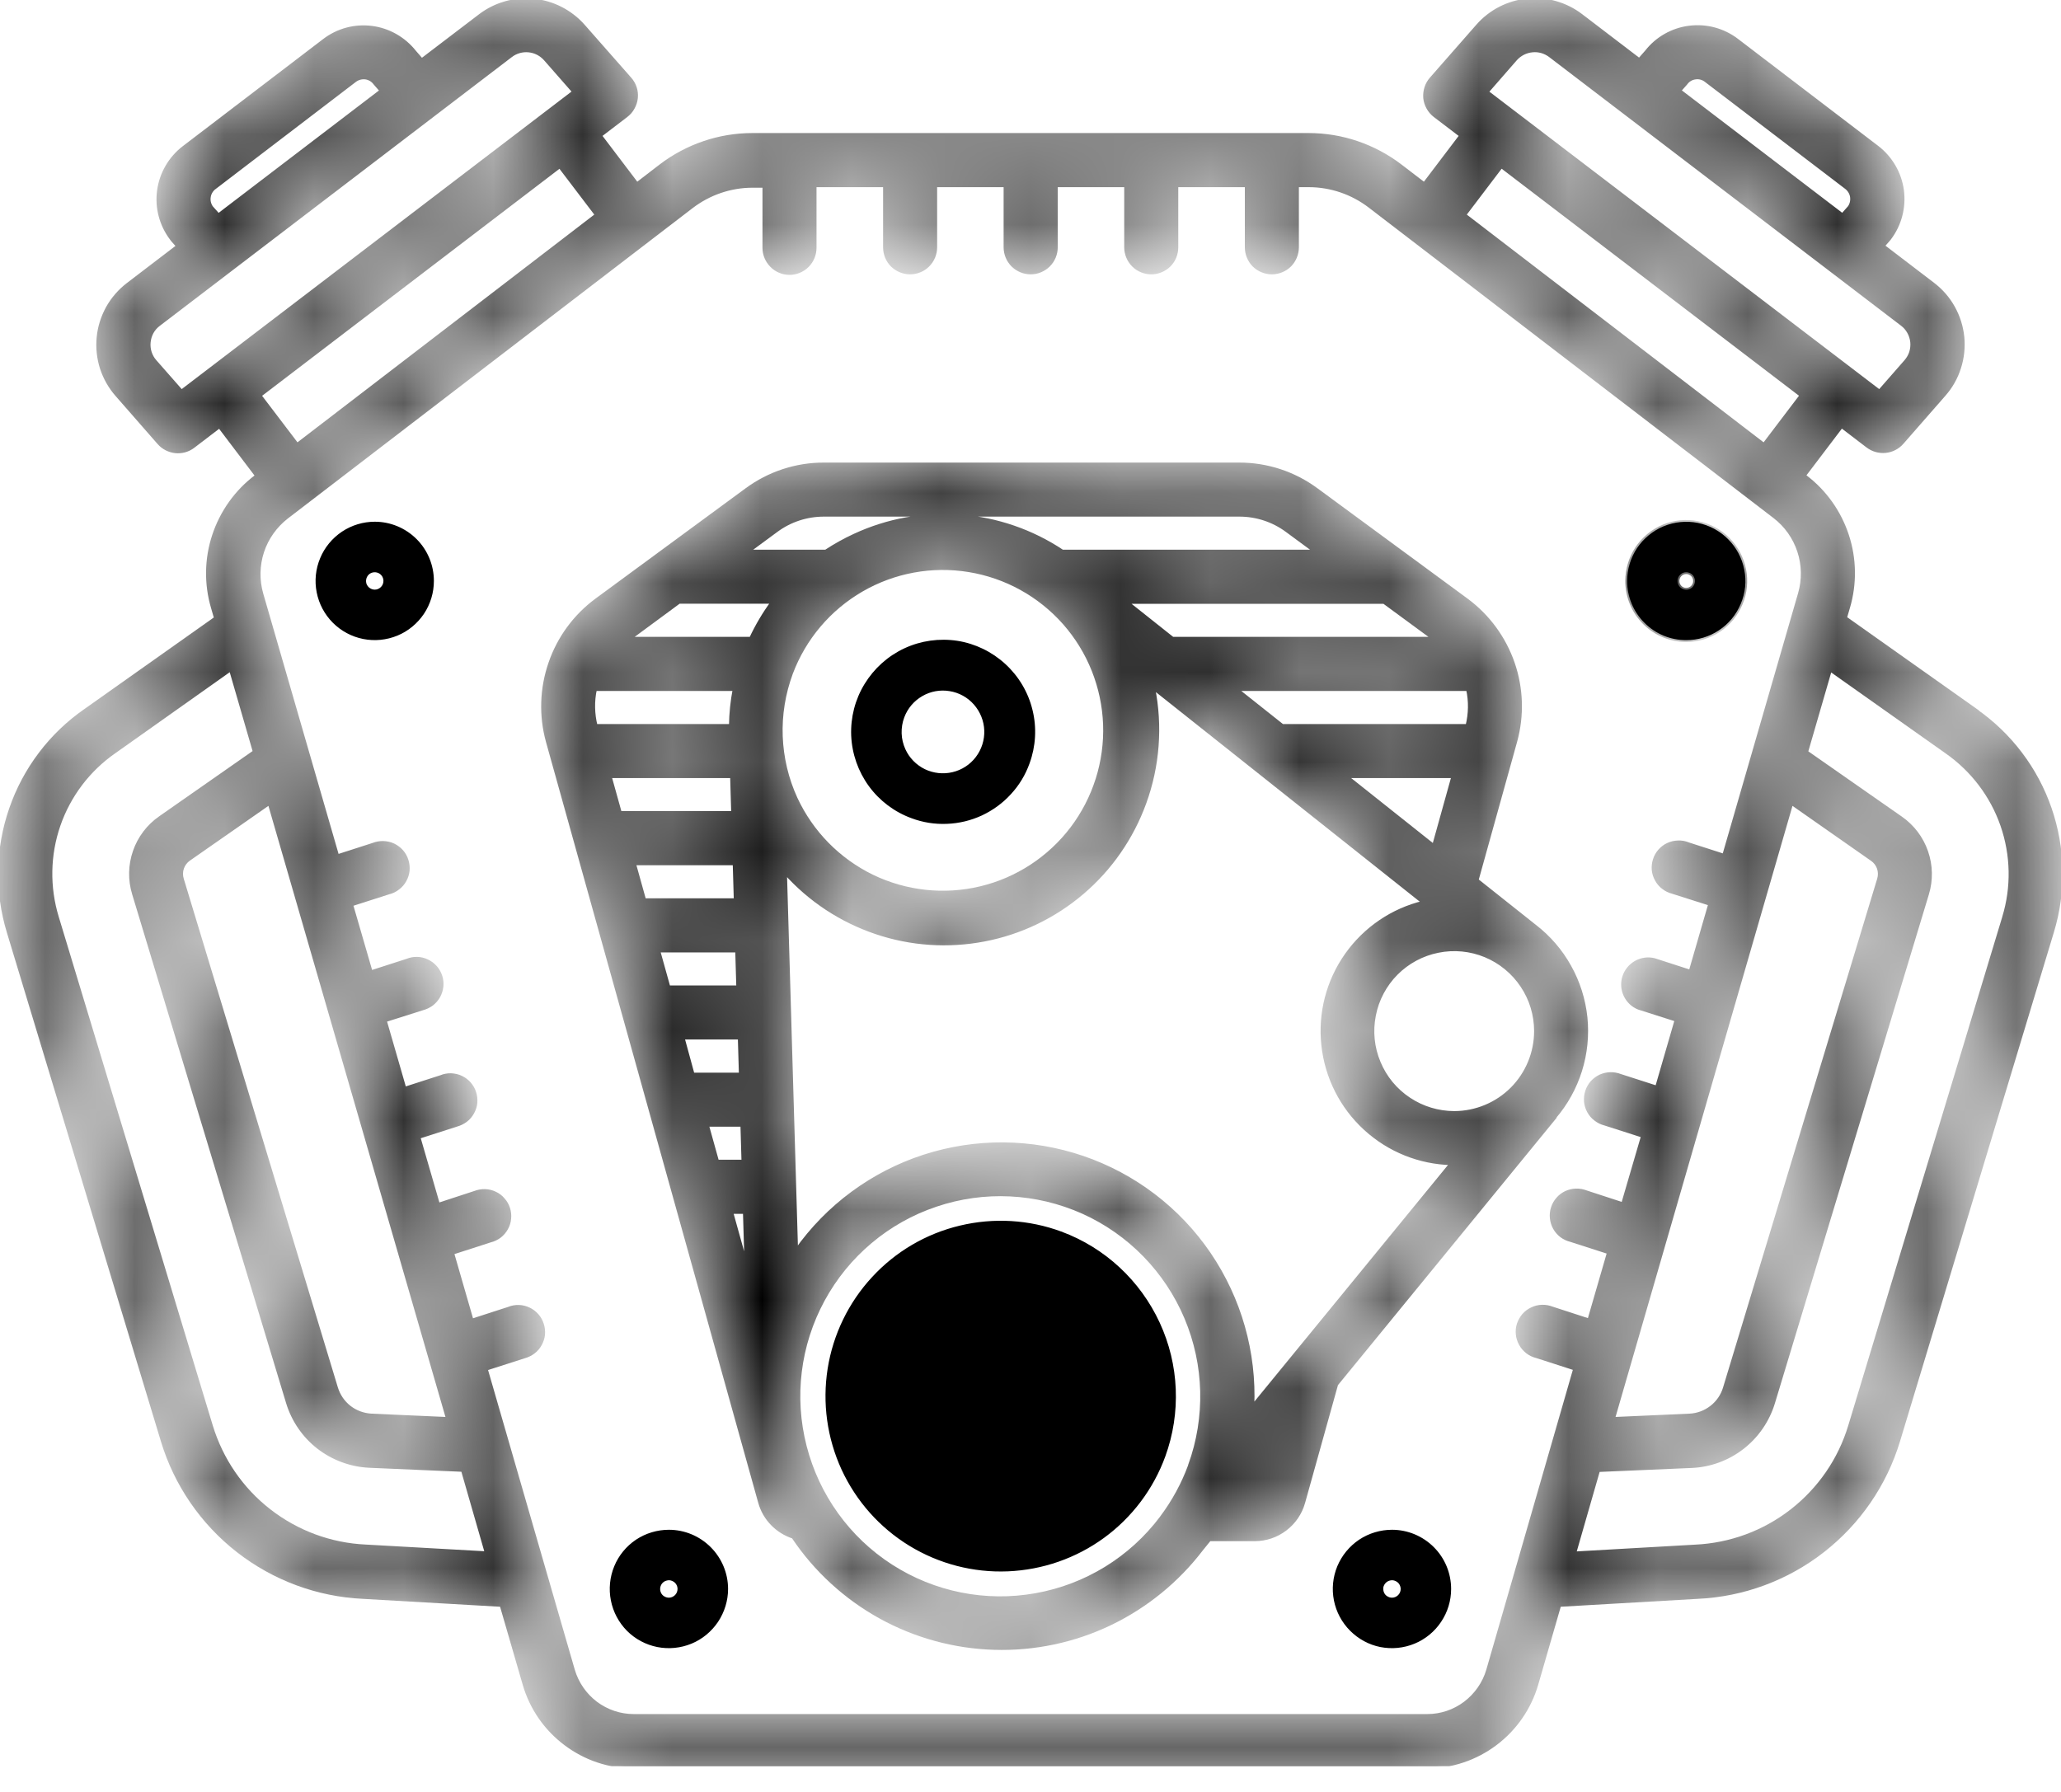
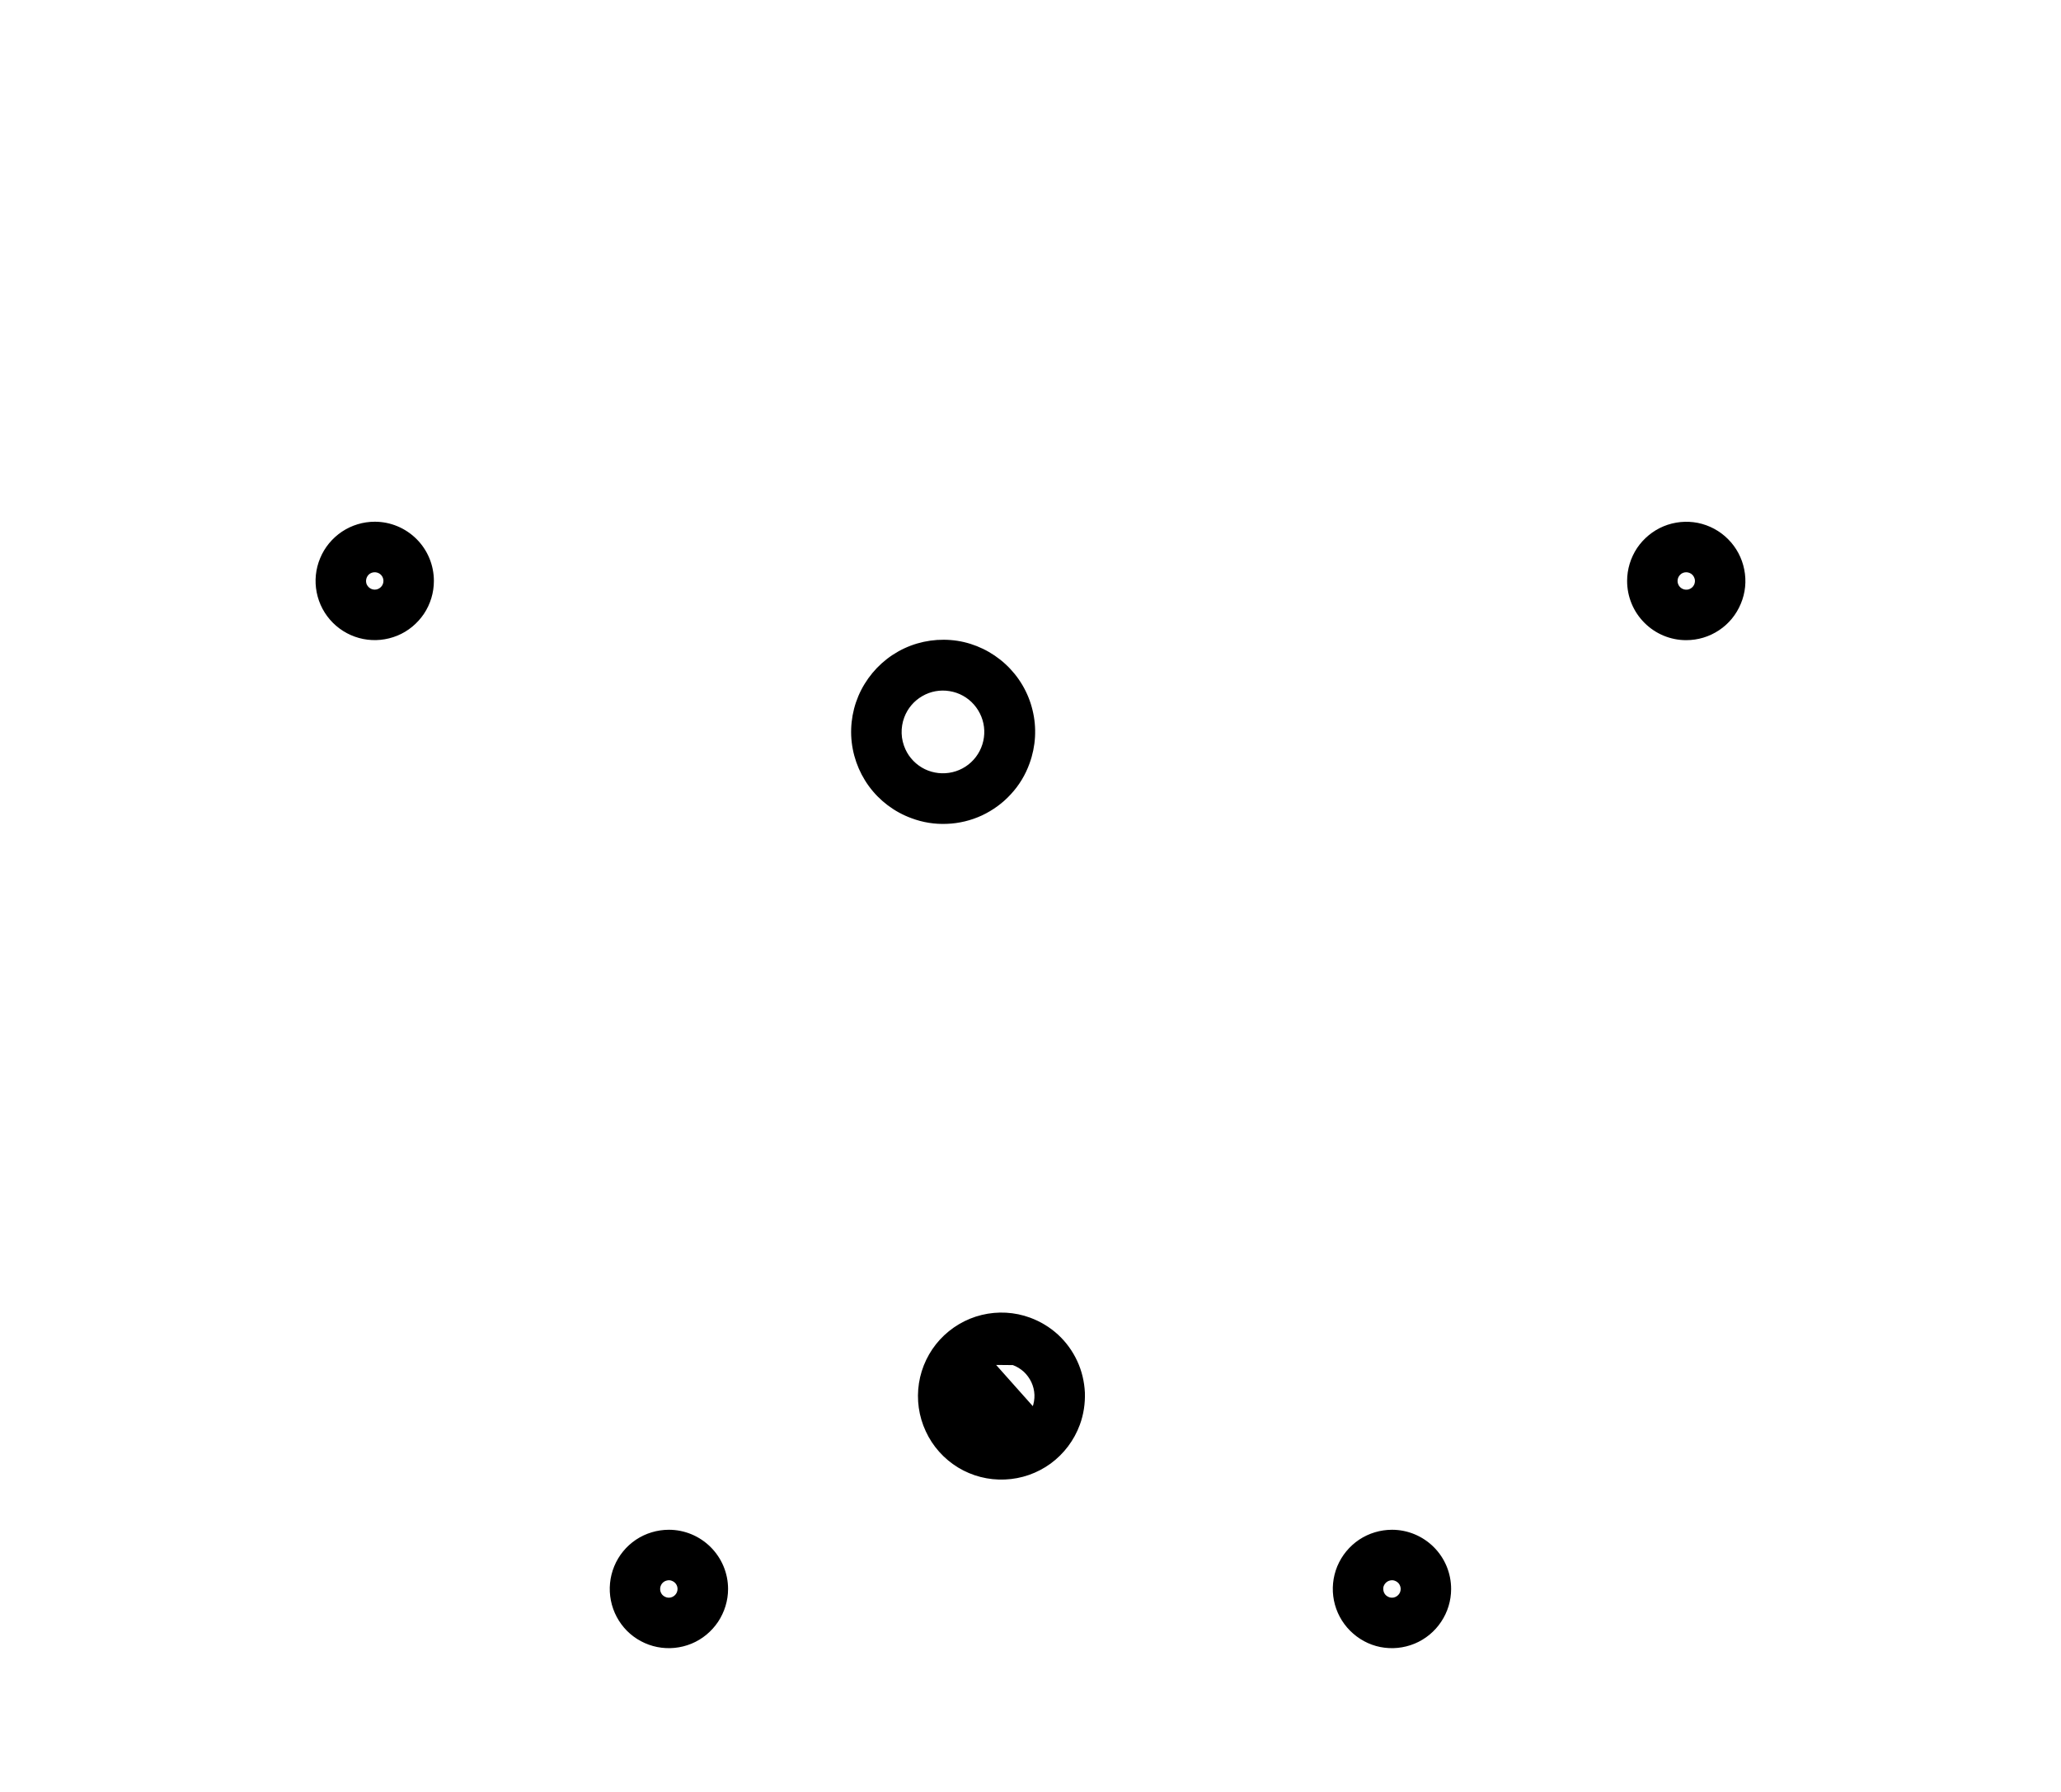
<svg xmlns="http://www.w3.org/2000/svg" width="23" height="20" viewBox="0 0 23 20" fill="none">
  <g clip-path="url(#clip0_12_1079)">
    <path d="M7.103 17.193C7.21 17.122 7.336 17.084 7.465 17.084C7.637 17.084 7.802 17.153 7.924 17.275C8.046 17.397 8.115 17.562 8.115 17.735C8.115 17.863 8.076 17.989 8.005 18.096C7.933 18.203 7.832 18.287 7.713 18.336C7.594 18.385 7.463 18.398 7.337 18.373C7.211 18.348 7.095 18.286 7.004 18.195C6.914 18.104 6.852 17.988 6.827 17.861C6.802 17.735 6.815 17.604 6.864 17.485C6.913 17.366 6.996 17.265 7.103 17.193ZM7.405 17.824C7.423 17.836 7.444 17.842 7.465 17.842C7.493 17.842 7.52 17.83 7.54 17.81C7.56 17.79 7.571 17.763 7.571 17.735C7.571 17.713 7.565 17.693 7.553 17.675C7.541 17.657 7.524 17.644 7.505 17.636C7.485 17.627 7.463 17.625 7.443 17.63C7.422 17.634 7.403 17.644 7.388 17.659C7.373 17.674 7.363 17.694 7.359 17.714C7.355 17.735 7.357 17.757 7.365 17.776C7.373 17.796 7.387 17.813 7.405 17.824Z" fill="black" stroke="black" stroke-width="0.02" />
    <path d="M15.173 17.193C15.28 17.122 15.406 17.084 15.535 17.084C15.707 17.084 15.872 17.153 15.994 17.275C16.116 17.397 16.184 17.562 16.184 17.735C16.184 17.863 16.146 17.989 16.074 18.096C16.003 18.203 15.901 18.287 15.782 18.336C15.663 18.385 15.533 18.398 15.406 18.373C15.28 18.348 15.165 18.285 15.074 18.194C14.983 18.103 14.921 17.987 14.896 17.861C14.871 17.735 14.884 17.604 14.933 17.485C14.983 17.366 15.066 17.265 15.173 17.193ZM15.475 17.824C15.493 17.836 15.513 17.842 15.535 17.842C15.563 17.842 15.59 17.83 15.61 17.81C15.63 17.79 15.641 17.763 15.641 17.735C15.641 17.713 15.634 17.693 15.623 17.675C15.611 17.657 15.594 17.644 15.575 17.636C15.555 17.627 15.533 17.625 15.512 17.63C15.492 17.634 15.473 17.644 15.458 17.659C15.443 17.674 15.432 17.694 15.428 17.714C15.425 17.735 15.427 17.757 15.435 17.776C15.443 17.796 15.457 17.813 15.475 17.824Z" fill="black" stroke="black" stroke-width="0.02" />
    <path d="M3.822 5.942C3.929 5.871 4.054 5.833 4.183 5.833C4.355 5.833 4.52 5.902 4.642 6.024C4.764 6.146 4.832 6.311 4.832 6.484C4.832 6.613 4.794 6.738 4.723 6.845C4.651 6.952 4.55 7.036 4.431 7.085C4.312 7.134 4.181 7.147 4.055 7.122C3.929 7.097 3.813 7.035 3.722 6.944C3.631 6.853 3.569 6.737 3.544 6.61C3.519 6.484 3.532 6.353 3.582 6.234C3.631 6.115 3.715 6.014 3.822 5.942ZM4.123 6.573C4.141 6.585 4.162 6.591 4.183 6.591C4.211 6.591 4.238 6.579 4.258 6.559C4.278 6.539 4.289 6.512 4.289 6.484C4.289 6.463 4.283 6.442 4.271 6.424C4.259 6.407 4.243 6.393 4.223 6.385C4.203 6.377 4.182 6.375 4.161 6.379C4.14 6.383 4.121 6.393 4.106 6.408C4.091 6.424 4.081 6.443 4.077 6.464C4.073 6.484 4.075 6.506 4.083 6.526C4.092 6.545 4.106 6.562 4.123 6.573Z" fill="black" stroke="black" stroke-width="0.02" />
    <mask id="path-4-inside-1_12_1079" fill="white">
-       <path d="M18.817 7.145C18.948 7.145 19.075 7.107 19.184 7.034C19.293 6.962 19.377 6.859 19.427 6.738C19.478 6.617 19.491 6.484 19.465 6.356C19.44 6.228 19.377 6.11 19.285 6.018C19.193 5.925 19.075 5.862 18.947 5.836C18.819 5.811 18.686 5.824 18.565 5.874C18.445 5.924 18.342 6.009 18.269 6.117C18.197 6.226 18.158 6.354 18.158 6.484C18.158 6.659 18.227 6.827 18.351 6.951C18.474 7.075 18.642 7.145 18.817 7.145ZM18.817 6.387C18.836 6.387 18.855 6.393 18.871 6.403C18.887 6.414 18.9 6.429 18.907 6.447C18.915 6.464 18.917 6.484 18.913 6.503C18.91 6.522 18.9 6.539 18.887 6.553C18.873 6.566 18.856 6.576 18.837 6.58C18.818 6.583 18.799 6.582 18.781 6.574C18.763 6.567 18.748 6.554 18.737 6.538C18.727 6.522 18.721 6.504 18.721 6.484C18.721 6.459 18.731 6.434 18.749 6.416C18.767 6.397 18.791 6.387 18.817 6.387V6.387Z" />
-     </mask>
+       </mask>
    <path d="M18.817 7.145C18.948 7.145 19.075 7.107 19.184 7.034C19.293 6.962 19.377 6.859 19.427 6.738C19.478 6.617 19.491 6.484 19.465 6.356C19.44 6.228 19.377 6.11 19.285 6.018C19.193 5.925 19.075 5.862 18.947 5.836C18.819 5.811 18.686 5.824 18.565 5.874C18.445 5.924 18.342 6.009 18.269 6.117C18.197 6.226 18.158 6.354 18.158 6.484C18.158 6.659 18.227 6.827 18.351 6.951C18.474 7.075 18.642 7.145 18.817 7.145ZM18.817 6.387C18.836 6.387 18.855 6.393 18.871 6.403C18.887 6.414 18.9 6.429 18.907 6.447C18.915 6.464 18.917 6.484 18.913 6.503C18.91 6.522 18.9 6.539 18.887 6.553C18.873 6.566 18.856 6.576 18.837 6.58C18.818 6.583 18.799 6.582 18.781 6.574C18.763 6.567 18.748 6.554 18.737 6.538C18.727 6.522 18.721 6.504 18.721 6.484C18.721 6.459 18.731 6.434 18.749 6.416C18.767 6.397 18.791 6.387 18.817 6.387V6.387Z" fill="black" />
    <path d="M18.158 6.484H18.178H18.158ZM18.817 6.387H18.797V6.407L18.817 6.407L18.817 6.387ZM18.721 6.484L18.741 6.484L18.741 6.484L18.721 6.484ZM18.817 6.387H18.837V6.367L18.817 6.367L18.817 6.387ZM18.817 7.165C18.951 7.165 19.083 7.125 19.195 7.051L19.173 7.017C19.067 7.088 18.944 7.125 18.817 7.125L18.817 7.165ZM19.195 7.051C19.307 6.976 19.394 6.87 19.446 6.745L19.409 6.73C19.36 6.847 19.278 6.947 19.173 7.017L19.195 7.051ZM19.446 6.745C19.498 6.621 19.511 6.484 19.485 6.352L19.446 6.36C19.47 6.484 19.458 6.613 19.409 6.73L19.446 6.745ZM19.485 6.352C19.459 6.22 19.394 6.099 19.299 6.003L19.271 6.032C19.36 6.121 19.421 6.236 19.446 6.36L19.485 6.352ZM19.299 6.003C19.204 5.908 19.083 5.843 18.951 5.817L18.943 5.856C19.067 5.881 19.181 5.942 19.271 6.032L19.299 6.003ZM18.951 5.817C18.819 5.791 18.682 5.804 18.558 5.855L18.573 5.892C18.69 5.844 18.819 5.831 18.943 5.856L18.951 5.817ZM18.558 5.855C18.433 5.907 18.327 5.994 18.252 6.106L18.286 6.128C18.356 6.023 18.456 5.941 18.573 5.892L18.558 5.855ZM18.252 6.106C18.178 6.218 18.138 6.35 18.138 6.484H18.178C18.178 6.358 18.215 6.234 18.286 6.128L18.252 6.106ZM18.138 6.484C18.138 6.665 18.209 6.838 18.337 6.965L18.365 6.937C18.245 6.817 18.178 6.654 18.178 6.484H18.138ZM18.337 6.965C18.464 7.093 18.637 7.165 18.817 7.165L18.817 7.125C18.647 7.125 18.485 7.057 18.365 6.937L18.337 6.965ZM18.817 6.407C18.832 6.407 18.847 6.411 18.86 6.42L18.882 6.386C18.863 6.374 18.84 6.367 18.817 6.367L18.817 6.407ZM18.86 6.42C18.873 6.428 18.883 6.44 18.889 6.454L18.926 6.439C18.917 6.417 18.902 6.399 18.882 6.386L18.86 6.42ZM18.889 6.454C18.895 6.468 18.896 6.484 18.894 6.499L18.933 6.507C18.937 6.484 18.935 6.46 18.926 6.439L18.889 6.454ZM18.894 6.499C18.891 6.514 18.883 6.528 18.873 6.539L18.901 6.567C18.917 6.55 18.928 6.529 18.933 6.507L18.894 6.499ZM18.873 6.539C18.862 6.55 18.848 6.557 18.833 6.56L18.841 6.599C18.864 6.595 18.885 6.583 18.901 6.567L18.873 6.539ZM18.833 6.56C18.818 6.563 18.803 6.562 18.788 6.556L18.773 6.593C18.795 6.602 18.818 6.604 18.841 6.599L18.833 6.56ZM18.788 6.556C18.774 6.55 18.762 6.54 18.754 6.527L18.721 6.55C18.733 6.569 18.752 6.584 18.773 6.593L18.788 6.556ZM18.754 6.527C18.745 6.515 18.741 6.5 18.741 6.484L18.701 6.484C18.701 6.508 18.708 6.53 18.721 6.55L18.754 6.527ZM18.741 6.484C18.741 6.464 18.749 6.444 18.763 6.43L18.735 6.402C18.713 6.424 18.701 6.453 18.701 6.484L18.741 6.484ZM18.763 6.43C18.777 6.415 18.797 6.407 18.817 6.407L18.817 6.367C18.786 6.367 18.756 6.38 18.735 6.402L18.763 6.43ZM18.797 6.387V6.387H18.837V6.387H18.797Z" fill="black" mask="url(#path-4-inside-1_12_1079)" />
    <mask id="path-6-inside-2_12_1079" fill="white">
-       <path d="M22.049 7.929L20.591 6.897L20.625 6.78C20.703 6.517 20.699 6.236 20.613 5.975C20.527 5.714 20.365 5.486 20.146 5.32L20.132 5.308L20.551 4.756L20.843 4.979C20.9 5.022 20.971 5.042 21.042 5.035C21.113 5.028 21.179 4.994 21.226 4.94L21.694 4.405C21.771 4.318 21.829 4.216 21.864 4.105C21.9 3.994 21.912 3.877 21.901 3.762C21.889 3.646 21.854 3.534 21.797 3.432C21.741 3.331 21.663 3.242 21.571 3.172L21.012 2.745L21.073 2.676L21.086 2.66C21.202 2.507 21.252 2.314 21.227 2.124C21.201 1.934 21.101 1.762 20.949 1.645L19.382 0.449C19.231 0.334 19.041 0.283 18.852 0.307C18.663 0.331 18.492 0.428 18.375 0.578L18.294 0.67L17.643 0.173C17.472 0.043 17.258 -0.018 17.045 0.004C16.831 0.025 16.634 0.126 16.492 0.287L15.972 0.88C15.947 0.909 15.927 0.943 15.916 0.979C15.904 1.016 15.9 1.055 15.903 1.094C15.907 1.132 15.919 1.169 15.938 1.203C15.957 1.237 15.982 1.266 16.013 1.29L16.306 1.513L15.894 2.056L15.629 1.853C15.335 1.628 14.975 1.505 14.605 1.505H8.396C8.026 1.505 7.666 1.628 7.372 1.853L7.108 2.056L6.696 1.513L6.988 1.29C7.019 1.266 7.045 1.237 7.063 1.203C7.082 1.169 7.094 1.132 7.098 1.094C7.102 1.055 7.098 1.016 7.086 0.979C7.074 0.943 7.055 0.909 7.029 0.88L6.509 0.289C6.367 0.129 6.169 0.027 5.956 0.006C5.742 -0.015 5.529 0.045 5.358 0.175L4.706 0.672L4.626 0.58C4.508 0.431 4.337 0.333 4.148 0.309C3.96 0.285 3.769 0.336 3.618 0.452L2.051 1.648C1.899 1.765 1.799 1.937 1.773 2.127C1.747 2.317 1.798 2.51 1.914 2.663L1.926 2.679L1.987 2.748L1.429 3.174C1.336 3.245 1.259 3.334 1.202 3.435C1.146 3.537 1.11 3.649 1.099 3.764C1.087 3.88 1.1 3.997 1.135 4.108C1.171 4.218 1.229 4.321 1.306 4.408L1.774 4.943C1.821 4.997 1.887 5.03 1.958 5.038C2.029 5.045 2.1 5.025 2.157 4.981L2.449 4.758L2.868 5.311L2.854 5.322C2.635 5.488 2.473 5.717 2.387 5.978C2.301 6.239 2.297 6.519 2.375 6.783L2.409 6.9L0.952 7.931C0.566 8.199 0.275 8.584 0.122 9.028C-0.032 9.472 -0.041 9.954 0.096 10.403L1.815 16.082C1.962 16.568 2.256 16.996 2.656 17.308C3.056 17.62 3.543 17.801 4.05 17.825L5.596 17.914L5.853 18.8C5.93 19.064 6.09 19.296 6.31 19.461C6.529 19.627 6.796 19.717 7.071 19.718H15.928C16.202 19.717 16.469 19.627 16.689 19.461C16.908 19.296 17.069 19.064 17.146 18.8L17.402 17.914L18.945 17.825C19.453 17.802 19.941 17.621 20.341 17.309C20.742 16.997 21.037 16.568 21.184 16.082L22.901 10.401C23.038 9.951 23.029 9.47 22.876 9.026C22.723 8.582 22.432 8.198 22.047 7.93L22.049 7.929ZM20.891 9.591C20.926 9.615 20.952 9.649 20.966 9.689C20.98 9.73 20.98 9.773 20.968 9.813L19.248 15.491C19.223 15.576 19.171 15.652 19.1 15.707C19.029 15.762 18.944 15.794 18.854 15.798L18.002 15.836L19.992 8.962L20.891 9.591ZM18.802 0.942L18.815 0.927C18.84 0.893 18.878 0.871 18.92 0.866C18.961 0.86 19.004 0.871 19.037 0.897L20.605 2.093C20.638 2.119 20.66 2.156 20.666 2.196C20.672 2.237 20.663 2.279 20.64 2.313L20.561 2.402L18.74 1.012L18.802 0.942ZM16.913 0.658C16.961 0.605 17.027 0.571 17.099 0.564C17.17 0.556 17.242 0.577 17.299 0.62L21.228 3.62C21.259 3.643 21.284 3.673 21.303 3.707C21.322 3.741 21.334 3.779 21.338 3.818C21.342 3.857 21.337 3.896 21.326 3.933C21.314 3.97 21.294 4.004 21.269 4.033L20.974 4.37L16.592 1.026L16.913 0.658ZM16.754 1.855L20.104 4.413L19.685 4.965L16.341 2.399L16.754 1.855ZM6.66 2.399L3.316 4.965L2.897 4.414L6.247 1.856L6.66 2.399ZM2.394 2.094L3.961 0.897C3.995 0.872 4.037 0.861 4.079 0.866C4.121 0.872 4.159 0.894 4.184 0.928L4.197 0.943L4.258 1.013L2.437 2.403L2.358 2.314C2.335 2.28 2.325 2.238 2.332 2.197C2.338 2.156 2.36 2.12 2.393 2.094H2.394ZM2.025 4.37L1.73 4.034C1.704 4.005 1.685 3.971 1.673 3.934C1.661 3.897 1.657 3.857 1.661 3.819C1.665 3.78 1.676 3.742 1.695 3.708C1.714 3.674 1.74 3.644 1.771 3.621L5.7 0.621C5.757 0.577 5.829 0.557 5.9 0.564C5.972 0.571 6.038 0.605 6.086 0.659L6.407 1.025L2.025 4.37ZM3.007 8.962L4.998 15.836L4.145 15.798C4.056 15.793 3.97 15.762 3.899 15.707C3.828 15.651 3.777 15.576 3.751 15.49L2.031 9.812C2.019 9.772 2.019 9.728 2.033 9.688C2.047 9.648 2.073 9.613 2.108 9.589L3.007 8.962ZM4.08 17.259C3.689 17.241 3.313 17.102 3.004 16.861C2.695 16.621 2.469 16.29 2.355 15.915L0.636 10.237C0.534 9.901 0.54 9.541 0.655 9.209C0.77 8.877 0.988 8.59 1.276 8.39L2.575 7.47L2.842 8.391L1.787 9.128C1.655 9.22 1.555 9.352 1.503 9.504C1.45 9.656 1.447 9.821 1.494 9.975L3.212 15.655C3.272 15.852 3.391 16.026 3.554 16.153C3.717 16.279 3.915 16.352 4.12 16.362L5.164 16.407L5.431 17.335L4.08 17.259ZM16.606 18.641C16.563 18.788 16.473 18.916 16.351 19.009C16.229 19.101 16.081 19.151 15.928 19.151H7.072C6.92 19.151 6.771 19.101 6.649 19.009C6.527 18.916 6.438 18.788 6.395 18.641L5.422 15.278L5.849 15.141C5.886 15.131 5.922 15.114 5.952 15.091C5.983 15.068 6.009 15.038 6.027 15.004C6.046 14.97 6.058 14.933 6.062 14.895C6.065 14.856 6.061 14.817 6.049 14.781C6.038 14.744 6.018 14.71 5.993 14.681C5.967 14.652 5.936 14.628 5.901 14.612C5.866 14.595 5.828 14.586 5.789 14.585C5.751 14.584 5.712 14.591 5.676 14.606L5.265 14.739L5.047 13.984L5.471 13.847C5.509 13.838 5.544 13.821 5.575 13.798C5.606 13.774 5.631 13.745 5.65 13.711C5.669 13.677 5.681 13.64 5.684 13.601C5.688 13.563 5.684 13.524 5.672 13.487C5.66 13.45 5.641 13.417 5.615 13.388C5.59 13.358 5.559 13.335 5.524 13.319C5.489 13.302 5.451 13.293 5.412 13.292C5.373 13.291 5.335 13.298 5.299 13.312L4.89 13.446L4.671 12.691L5.094 12.555C5.131 12.545 5.166 12.528 5.197 12.505C5.228 12.482 5.253 12.452 5.272 12.418C5.291 12.384 5.303 12.347 5.307 12.309C5.31 12.27 5.306 12.231 5.294 12.195C5.283 12.158 5.263 12.124 5.238 12.095C5.212 12.066 5.181 12.042 5.146 12.026C5.111 12.009 5.073 12.001 5.034 11.999C4.996 11.998 4.957 12.005 4.921 12.02L4.515 12.151L4.295 11.389L4.715 11.256C4.753 11.246 4.788 11.229 4.819 11.206C4.849 11.183 4.875 11.153 4.894 11.119C4.912 11.085 4.924 11.048 4.928 11.01C4.932 10.971 4.928 10.932 4.916 10.896C4.904 10.859 4.885 10.825 4.859 10.796C4.833 10.767 4.802 10.743 4.767 10.727C4.732 10.71 4.694 10.701 4.656 10.7C4.617 10.699 4.579 10.706 4.543 10.721L4.139 10.851L3.92 10.096L4.338 9.962C4.375 9.953 4.411 9.936 4.441 9.912C4.472 9.889 4.498 9.859 4.516 9.826C4.535 9.792 4.547 9.755 4.551 9.716C4.554 9.678 4.55 9.639 4.538 9.602C4.527 9.565 4.507 9.531 4.482 9.502C4.456 9.473 4.425 9.45 4.39 9.433C4.355 9.417 4.317 9.408 4.278 9.407C4.24 9.406 4.201 9.413 4.165 9.427L3.765 9.556L2.918 6.629C2.874 6.474 2.877 6.31 2.927 6.157C2.977 6.005 3.072 5.871 3.199 5.772L7.717 2.307C7.913 2.157 8.152 2.075 8.399 2.075H8.529V2.766C8.529 2.841 8.559 2.912 8.612 2.965C8.664 3.018 8.736 3.048 8.811 3.048C8.885 3.048 8.957 3.018 9.01 2.965C9.062 2.912 9.092 2.841 9.092 2.766V2.069H9.875V2.76C9.875 2.835 9.904 2.907 9.957 2.96C10.01 3.012 10.082 3.042 10.156 3.042C10.231 3.042 10.303 3.012 10.355 2.96C10.408 2.907 10.438 2.835 10.438 2.76V2.069H11.22V2.76C11.22 2.835 11.25 2.907 11.303 2.96C11.356 3.012 11.427 3.042 11.502 3.042C11.577 3.042 11.648 3.012 11.701 2.96C11.754 2.907 11.784 2.835 11.784 2.76V2.069H12.566V2.76C12.566 2.835 12.596 2.907 12.649 2.96C12.701 3.012 12.773 3.042 12.848 3.042C12.922 3.042 12.994 3.012 13.047 2.96C13.1 2.907 13.129 2.835 13.129 2.76V2.069H13.912V2.76C13.912 2.835 13.942 2.907 13.994 2.96C14.047 3.012 14.119 3.042 14.193 3.042C14.268 3.042 14.34 3.012 14.393 2.96C14.445 2.907 14.475 2.835 14.475 2.76V2.069H14.605C14.852 2.069 15.091 2.151 15.287 2.301L19.805 5.767C19.932 5.865 20.027 5.999 20.077 6.152C20.127 6.304 20.13 6.469 20.086 6.623L19.239 9.55L18.839 9.421C18.803 9.406 18.764 9.399 18.726 9.401C18.687 9.402 18.649 9.411 18.614 9.427C18.579 9.443 18.548 9.467 18.522 9.496C18.497 9.525 18.477 9.559 18.466 9.596C18.454 9.632 18.45 9.671 18.453 9.71C18.457 9.748 18.469 9.786 18.488 9.819C18.506 9.853 18.532 9.883 18.563 9.906C18.593 9.93 18.629 9.946 18.666 9.956L19.084 10.089L18.865 10.845L18.46 10.714C18.391 10.697 18.318 10.707 18.256 10.742C18.194 10.777 18.147 10.834 18.125 10.902C18.103 10.969 18.108 11.043 18.138 11.107C18.168 11.172 18.222 11.223 18.288 11.249L18.709 11.383L18.49 12.138L18.083 12.007C18.047 11.993 18.008 11.986 17.97 11.987C17.931 11.988 17.893 11.997 17.858 12.013C17.823 12.03 17.792 12.053 17.766 12.082C17.741 12.111 17.721 12.145 17.71 12.182C17.698 12.219 17.694 12.258 17.697 12.296C17.701 12.335 17.713 12.372 17.732 12.406C17.751 12.44 17.776 12.469 17.807 12.492C17.838 12.516 17.873 12.533 17.91 12.542L18.334 12.678L18.111 13.44L17.701 13.306C17.665 13.292 17.627 13.285 17.588 13.286C17.549 13.287 17.511 13.296 17.476 13.312C17.441 13.329 17.41 13.352 17.385 13.381C17.359 13.41 17.34 13.444 17.328 13.481C17.316 13.518 17.312 13.557 17.316 13.595C17.32 13.634 17.331 13.671 17.35 13.705C17.369 13.739 17.394 13.768 17.425 13.792C17.456 13.815 17.491 13.832 17.529 13.841L17.954 13.978L17.734 14.737L17.321 14.603C17.286 14.589 17.247 14.582 17.209 14.583C17.17 14.584 17.132 14.593 17.097 14.61C17.062 14.626 17.031 14.649 17.005 14.678C16.98 14.708 16.96 14.742 16.948 14.778C16.936 14.815 16.932 14.854 16.936 14.893C16.94 14.931 16.952 14.968 16.971 15.002C16.989 15.036 17.015 15.065 17.046 15.089C17.076 15.112 17.111 15.129 17.149 15.138L17.577 15.276L16.606 18.641ZM22.364 10.238L20.645 15.916C20.532 16.292 20.304 16.622 19.995 16.863C19.685 17.104 19.309 17.242 18.918 17.26L17.569 17.337L17.836 16.409L18.88 16.364C19.085 16.355 19.283 16.282 19.446 16.155C19.609 16.028 19.728 15.854 19.788 15.657L21.506 9.978C21.553 9.824 21.55 9.659 21.497 9.507C21.445 9.355 21.345 9.223 21.213 9.131L20.157 8.394L20.424 7.473L21.725 8.393C22.012 8.594 22.229 8.88 22.344 9.211C22.459 9.543 22.466 9.902 22.364 10.237L22.364 10.238Z" />
-     </mask>
+       </mask>
    <path d="M22.049 7.929L20.591 6.897L20.625 6.78C20.703 6.517 20.699 6.236 20.613 5.975C20.527 5.714 20.365 5.486 20.146 5.32L20.132 5.308L20.551 4.756L20.843 4.979C20.9 5.022 20.971 5.042 21.042 5.035C21.113 5.028 21.179 4.994 21.226 4.94L21.694 4.405C21.771 4.318 21.829 4.216 21.864 4.105C21.9 3.994 21.912 3.877 21.901 3.762C21.889 3.646 21.854 3.534 21.797 3.432C21.741 3.331 21.663 3.242 21.571 3.172L21.012 2.745L21.073 2.676L21.086 2.66C21.202 2.507 21.252 2.314 21.227 2.124C21.201 1.934 21.101 1.762 20.949 1.645L19.382 0.449C19.231 0.334 19.041 0.283 18.852 0.307C18.663 0.331 18.492 0.428 18.375 0.578L18.294 0.67L17.643 0.173C17.472 0.043 17.258 -0.018 17.045 0.004C16.831 0.025 16.634 0.126 16.492 0.287L15.972 0.88C15.947 0.909 15.927 0.943 15.916 0.979C15.904 1.016 15.9 1.055 15.903 1.094C15.907 1.132 15.919 1.169 15.938 1.203C15.957 1.237 15.982 1.266 16.013 1.29L16.306 1.513L15.894 2.056L15.629 1.853C15.335 1.628 14.975 1.505 14.605 1.505H8.396C8.026 1.505 7.666 1.628 7.372 1.853L7.108 2.056L6.696 1.513L6.988 1.29C7.019 1.266 7.045 1.237 7.063 1.203C7.082 1.169 7.094 1.132 7.098 1.094C7.102 1.055 7.098 1.016 7.086 0.979C7.074 0.943 7.055 0.909 7.029 0.88L6.509 0.289C6.367 0.129 6.169 0.027 5.956 0.006C5.742 -0.015 5.529 0.045 5.358 0.175L4.706 0.672L4.626 0.58C4.508 0.431 4.337 0.333 4.148 0.309C3.96 0.285 3.769 0.336 3.618 0.452L2.051 1.648C1.899 1.765 1.799 1.937 1.773 2.127C1.747 2.317 1.798 2.51 1.914 2.663L1.926 2.679L1.987 2.748L1.429 3.174C1.336 3.245 1.259 3.334 1.202 3.435C1.146 3.537 1.11 3.649 1.099 3.764C1.087 3.88 1.1 3.997 1.135 4.108C1.171 4.218 1.229 4.321 1.306 4.408L1.774 4.943C1.821 4.997 1.887 5.03 1.958 5.038C2.029 5.045 2.1 5.025 2.157 4.981L2.449 4.758L2.868 5.311L2.854 5.322C2.635 5.488 2.473 5.717 2.387 5.978C2.301 6.239 2.297 6.519 2.375 6.783L2.409 6.9L0.952 7.931C0.566 8.199 0.275 8.584 0.122 9.028C-0.032 9.472 -0.041 9.954 0.096 10.403L1.815 16.082C1.962 16.568 2.256 16.996 2.656 17.308C3.056 17.62 3.543 17.801 4.05 17.825L5.596 17.914L5.853 18.8C5.93 19.064 6.09 19.296 6.31 19.461C6.529 19.627 6.796 19.717 7.071 19.718H15.928C16.202 19.717 16.469 19.627 16.689 19.461C16.908 19.296 17.069 19.064 17.146 18.8L17.402 17.914L18.945 17.825C19.453 17.802 19.941 17.621 20.341 17.309C20.742 16.997 21.037 16.568 21.184 16.082L22.901 10.401C23.038 9.951 23.029 9.47 22.876 9.026C22.723 8.582 22.432 8.198 22.047 7.93L22.049 7.929ZM20.891 9.591C20.926 9.615 20.952 9.649 20.966 9.689C20.98 9.73 20.98 9.773 20.968 9.813L19.248 15.491C19.223 15.576 19.171 15.652 19.1 15.707C19.029 15.762 18.944 15.794 18.854 15.798L18.002 15.836L19.992 8.962L20.891 9.591ZM18.802 0.942L18.815 0.927C18.84 0.893 18.878 0.871 18.92 0.866C18.961 0.86 19.004 0.871 19.037 0.897L20.605 2.093C20.638 2.119 20.66 2.156 20.666 2.196C20.672 2.237 20.663 2.279 20.64 2.313L20.561 2.402L18.74 1.012L18.802 0.942ZM16.913 0.658C16.961 0.605 17.027 0.571 17.099 0.564C17.17 0.556 17.242 0.577 17.299 0.62L21.228 3.62C21.259 3.643 21.284 3.673 21.303 3.707C21.322 3.741 21.334 3.779 21.338 3.818C21.342 3.857 21.337 3.896 21.326 3.933C21.314 3.97 21.294 4.004 21.269 4.033L20.974 4.37L16.592 1.026L16.913 0.658ZM16.754 1.855L20.104 4.413L19.685 4.965L16.341 2.399L16.754 1.855ZM6.66 2.399L3.316 4.965L2.897 4.414L6.247 1.856L6.66 2.399ZM2.394 2.094L3.961 0.897C3.995 0.872 4.037 0.861 4.079 0.866C4.121 0.872 4.159 0.894 4.184 0.928L4.197 0.943L4.258 1.013L2.437 2.403L2.358 2.314C2.335 2.28 2.325 2.238 2.332 2.197C2.338 2.156 2.36 2.12 2.393 2.094H2.394ZM2.025 4.37L1.73 4.034C1.704 4.005 1.685 3.971 1.673 3.934C1.661 3.897 1.657 3.857 1.661 3.819C1.665 3.78 1.676 3.742 1.695 3.708C1.714 3.674 1.74 3.644 1.771 3.621L5.7 0.621C5.757 0.577 5.829 0.557 5.9 0.564C5.972 0.571 6.038 0.605 6.086 0.659L6.407 1.025L2.025 4.37ZM3.007 8.962L4.998 15.836L4.145 15.798C4.056 15.793 3.97 15.762 3.899 15.707C3.828 15.651 3.777 15.576 3.751 15.49L2.031 9.812C2.019 9.772 2.019 9.728 2.033 9.688C2.047 9.648 2.073 9.613 2.108 9.589L3.007 8.962ZM4.08 17.259C3.689 17.241 3.313 17.102 3.004 16.861C2.695 16.621 2.469 16.29 2.355 15.915L0.636 10.237C0.534 9.901 0.54 9.541 0.655 9.209C0.77 8.877 0.988 8.59 1.276 8.39L2.575 7.47L2.842 8.391L1.787 9.128C1.655 9.22 1.555 9.352 1.503 9.504C1.45 9.656 1.447 9.821 1.494 9.975L3.212 15.655C3.272 15.852 3.391 16.026 3.554 16.153C3.717 16.279 3.915 16.352 4.12 16.362L5.164 16.407L5.431 17.335L4.08 17.259ZM16.606 18.641C16.563 18.788 16.473 18.916 16.351 19.009C16.229 19.101 16.081 19.151 15.928 19.151H7.072C6.92 19.151 6.771 19.101 6.649 19.009C6.527 18.916 6.438 18.788 6.395 18.641L5.422 15.278L5.849 15.141C5.886 15.131 5.922 15.114 5.952 15.091C5.983 15.068 6.009 15.038 6.027 15.004C6.046 14.97 6.058 14.933 6.062 14.895C6.065 14.856 6.061 14.817 6.049 14.781C6.038 14.744 6.018 14.71 5.993 14.681C5.967 14.652 5.936 14.628 5.901 14.612C5.866 14.595 5.828 14.586 5.789 14.585C5.751 14.584 5.712 14.591 5.676 14.606L5.265 14.739L5.047 13.984L5.471 13.847C5.509 13.838 5.544 13.821 5.575 13.798C5.606 13.774 5.631 13.745 5.65 13.711C5.669 13.677 5.681 13.64 5.684 13.601C5.688 13.563 5.684 13.524 5.672 13.487C5.66 13.45 5.641 13.417 5.615 13.388C5.59 13.358 5.559 13.335 5.524 13.319C5.489 13.302 5.451 13.293 5.412 13.292C5.373 13.291 5.335 13.298 5.299 13.312L4.89 13.446L4.671 12.691L5.094 12.555C5.131 12.545 5.166 12.528 5.197 12.505C5.228 12.482 5.253 12.452 5.272 12.418C5.291 12.384 5.303 12.347 5.307 12.309C5.31 12.27 5.306 12.231 5.294 12.195C5.283 12.158 5.263 12.124 5.238 12.095C5.212 12.066 5.181 12.042 5.146 12.026C5.111 12.009 5.073 12.001 5.034 11.999C4.996 11.998 4.957 12.005 4.921 12.02L4.515 12.151L4.295 11.389L4.715 11.256C4.753 11.246 4.788 11.229 4.819 11.206C4.849 11.183 4.875 11.153 4.894 11.119C4.912 11.085 4.924 11.048 4.928 11.01C4.932 10.971 4.928 10.932 4.916 10.896C4.904 10.859 4.885 10.825 4.859 10.796C4.833 10.767 4.802 10.743 4.767 10.727C4.732 10.71 4.694 10.701 4.656 10.7C4.617 10.699 4.579 10.706 4.543 10.721L4.139 10.851L3.92 10.096L4.338 9.962C4.375 9.953 4.411 9.936 4.441 9.912C4.472 9.889 4.498 9.859 4.516 9.826C4.535 9.792 4.547 9.755 4.551 9.716C4.554 9.678 4.55 9.639 4.538 9.602C4.527 9.565 4.507 9.531 4.482 9.502C4.456 9.473 4.425 9.45 4.39 9.433C4.355 9.417 4.317 9.408 4.278 9.407C4.24 9.406 4.201 9.413 4.165 9.427L3.765 9.556L2.918 6.629C2.874 6.474 2.877 6.31 2.927 6.157C2.977 6.005 3.072 5.871 3.199 5.772L7.717 2.307C7.913 2.157 8.152 2.075 8.399 2.075H8.529V2.766C8.529 2.841 8.559 2.912 8.612 2.965C8.664 3.018 8.736 3.048 8.811 3.048C8.885 3.048 8.957 3.018 9.01 2.965C9.062 2.912 9.092 2.841 9.092 2.766V2.069H9.875V2.76C9.875 2.835 9.904 2.907 9.957 2.96C10.01 3.012 10.082 3.042 10.156 3.042C10.231 3.042 10.303 3.012 10.355 2.96C10.408 2.907 10.438 2.835 10.438 2.76V2.069H11.22V2.76C11.22 2.835 11.25 2.907 11.303 2.96C11.356 3.012 11.427 3.042 11.502 3.042C11.577 3.042 11.648 3.012 11.701 2.96C11.754 2.907 11.784 2.835 11.784 2.76V2.069H12.566V2.76C12.566 2.835 12.596 2.907 12.649 2.96C12.701 3.012 12.773 3.042 12.848 3.042C12.922 3.042 12.994 3.012 13.047 2.96C13.1 2.907 13.129 2.835 13.129 2.76V2.069H13.912V2.76C13.912 2.835 13.942 2.907 13.994 2.96C14.047 3.012 14.119 3.042 14.193 3.042C14.268 3.042 14.34 3.012 14.393 2.96C14.445 2.907 14.475 2.835 14.475 2.76V2.069H14.605C14.852 2.069 15.091 2.151 15.287 2.301L19.805 5.767C19.932 5.865 20.027 5.999 20.077 6.152C20.127 6.304 20.13 6.469 20.086 6.623L19.239 9.55L18.839 9.421C18.803 9.406 18.764 9.399 18.726 9.401C18.687 9.402 18.649 9.411 18.614 9.427C18.579 9.443 18.548 9.467 18.522 9.496C18.497 9.525 18.477 9.559 18.466 9.596C18.454 9.632 18.45 9.671 18.453 9.71C18.457 9.748 18.469 9.786 18.488 9.819C18.506 9.853 18.532 9.883 18.563 9.906C18.593 9.93 18.629 9.946 18.666 9.956L19.084 10.089L18.865 10.845L18.46 10.714C18.391 10.697 18.318 10.707 18.256 10.742C18.194 10.777 18.147 10.834 18.125 10.902C18.103 10.969 18.108 11.043 18.138 11.107C18.168 11.172 18.222 11.223 18.288 11.249L18.709 11.383L18.49 12.138L18.083 12.007C18.047 11.993 18.008 11.986 17.97 11.987C17.931 11.988 17.893 11.997 17.858 12.013C17.823 12.03 17.792 12.053 17.766 12.082C17.741 12.111 17.721 12.145 17.71 12.182C17.698 12.219 17.694 12.258 17.697 12.296C17.701 12.335 17.713 12.372 17.732 12.406C17.751 12.44 17.776 12.469 17.807 12.492C17.838 12.516 17.873 12.533 17.91 12.542L18.334 12.678L18.111 13.44L17.701 13.306C17.665 13.292 17.627 13.285 17.588 13.286C17.549 13.287 17.511 13.296 17.476 13.312C17.441 13.329 17.41 13.352 17.385 13.381C17.359 13.41 17.34 13.444 17.328 13.481C17.316 13.518 17.312 13.557 17.316 13.595C17.32 13.634 17.331 13.671 17.35 13.705C17.369 13.739 17.394 13.768 17.425 13.792C17.456 13.815 17.491 13.832 17.529 13.841L17.954 13.978L17.734 14.737L17.321 14.603C17.286 14.589 17.247 14.582 17.209 14.583C17.17 14.584 17.132 14.593 17.097 14.61C17.062 14.626 17.031 14.649 17.005 14.678C16.98 14.708 16.96 14.742 16.948 14.778C16.936 14.815 16.932 14.854 16.936 14.893C16.94 14.931 16.952 14.968 16.971 15.002C16.989 15.036 17.015 15.065 17.046 15.089C17.076 15.112 17.111 15.129 17.149 15.138L17.577 15.276L16.606 18.641ZM22.364 10.238L20.645 15.916C20.532 16.292 20.304 16.622 19.995 16.863C19.685 17.104 19.309 17.242 18.918 17.26L17.569 17.337L17.836 16.409L18.88 16.364C19.085 16.355 19.283 16.282 19.446 16.155C19.609 16.028 19.728 15.854 19.788 15.657L21.506 9.978C21.553 9.824 21.55 9.659 21.497 9.507C21.445 9.355 21.345 9.223 21.213 9.131L20.157 8.394L20.424 7.473L21.725 8.393C22.012 8.594 22.229 8.88 22.344 9.211C22.459 9.543 22.466 9.902 22.364 10.237L22.364 10.238Z" fill="black" stroke="black" stroke-width="0.04" mask="url(#path-6-inside-2_12_1079)" />
-     <path d="M11.652 14.277L11.655 14.268C11.396 14.173 11.114 14.157 10.845 14.222C10.576 14.287 10.333 14.43 10.146 14.633C9.958 14.837 9.835 15.091 9.792 15.364C9.749 15.637 9.788 15.917 9.904 16.168C10.02 16.42 10.207 16.631 10.443 16.775C10.679 16.92 10.952 16.991 11.228 16.98C11.504 16.97 11.771 16.877 11.995 16.715C12.219 16.552 12.389 16.327 12.485 16.068L12.486 16.068V16.065C12.55 15.893 12.58 15.71 12.573 15.526C12.566 15.342 12.523 15.161 12.446 14.994C12.368 14.826 12.259 14.676 12.123 14.552C11.987 14.427 11.828 14.331 11.655 14.268L11.652 14.277ZM11.652 14.277C11.394 14.183 11.114 14.167 10.847 14.231C10.581 14.296 10.339 14.438 10.153 14.64C9.967 14.842 9.845 15.094 9.802 15.366C9.759 15.637 9.798 15.915 9.913 16.164C10.028 16.414 10.214 16.623 10.448 16.767C10.682 16.91 10.953 16.981 11.228 16.971C11.502 16.96 11.767 16.868 11.989 16.707C12.211 16.546 12.38 16.322 12.476 16.065V16.063C12.54 15.892 12.57 15.709 12.563 15.526C12.556 15.344 12.513 15.164 12.437 14.998C12.36 14.832 12.251 14.682 12.116 14.559C11.982 14.435 11.824 14.339 11.652 14.277ZM10.714 13.689C11.089 13.599 11.482 13.622 11.843 13.756L11.846 13.746L11.843 13.756C12.325 13.935 12.717 14.299 12.933 14.767C13.149 15.234 13.171 15.768 12.995 16.252C12.863 16.614 12.626 16.929 12.315 17.156C12.004 17.383 11.632 17.512 11.247 17.528C10.862 17.544 10.482 17.445 10.153 17.244C9.824 17.043 9.563 16.749 9.401 16.399C9.24 16.049 9.186 15.659 9.246 15.278C9.306 14.898 9.478 14.543 9.739 14.261C10 13.977 10.34 13.778 10.714 13.689Z" fill="black" stroke="black" stroke-width="0.02" />
    <path d="M11.53 15.714C11.504 15.784 11.458 15.845 11.397 15.889C11.337 15.933 11.265 15.958 11.19 15.961C11.115 15.964 11.041 15.945 10.977 15.906C10.913 15.867 10.862 15.81 10.831 15.742C10.799 15.674 10.789 15.598 10.8 15.524C10.812 15.45 10.845 15.381 10.896 15.326C10.947 15.27 11.013 15.232 11.085 15.214L11.53 15.714ZM11.53 15.714L11.521 15.71M11.53 15.714L11.521 15.71M11.521 15.71L11.53 15.714C11.547 15.667 11.556 15.617 11.554 15.567C11.552 15.517 11.54 15.468 11.519 15.423C11.498 15.378 11.468 15.337 11.432 15.303C11.395 15.27 11.352 15.243 11.305 15.226L11.088 15.224C11.017 15.241 10.953 15.279 10.903 15.332C10.854 15.386 10.822 15.453 10.81 15.525C10.799 15.597 10.809 15.671 10.84 15.737C10.87 15.804 10.92 15.859 10.982 15.897C11.044 15.935 11.117 15.954 11.189 15.951C11.262 15.948 11.333 15.924 11.392 15.881C11.45 15.838 11.495 15.779 11.521 15.71ZM11.492 14.716L11.492 14.716C11.606 14.758 11.71 14.821 11.8 14.903C11.889 14.985 11.961 15.084 12.012 15.194C12.063 15.303 12.091 15.422 12.097 15.543C12.101 15.664 12.083 15.785 12.041 15.899L12.041 15.899C11.978 16.07 11.866 16.219 11.719 16.327C11.572 16.434 11.396 16.496 11.214 16.503C11.032 16.511 10.852 16.465 10.696 16.37C10.541 16.275 10.416 16.136 10.34 15.97C10.263 15.805 10.237 15.62 10.265 15.44C10.293 15.26 10.374 15.092 10.497 14.958C10.621 14.824 10.781 14.729 10.958 14.686C11.135 14.643 11.321 14.653 11.492 14.716Z" fill="black" stroke="black" stroke-width="0.02" />
    <path d="M10.176 9.123L10.176 9.123C9.987 9.054 9.823 8.931 9.704 8.768C9.586 8.606 9.518 8.412 9.509 8.211C9.501 8.009 9.552 7.81 9.657 7.639C9.762 7.467 9.915 7.33 10.097 7.245C10.28 7.16 10.483 7.132 10.682 7.162C10.88 7.193 11.065 7.283 11.213 7.419C11.361 7.555 11.466 7.732 11.513 7.928C11.561 8.123 11.549 8.328 11.48 8.517L11.48 8.517C11.435 8.643 11.365 8.759 11.274 8.857C11.184 8.956 11.075 9.035 10.954 9.092C10.833 9.148 10.702 9.18 10.568 9.185C10.434 9.191 10.301 9.17 10.176 9.123ZM10.082 8.003L10.082 8.003C10.06 8.061 10.05 8.124 10.052 8.186C10.054 8.249 10.069 8.31 10.095 8.367L10.095 8.367C10.14 8.466 10.219 8.546 10.317 8.594C10.415 8.641 10.526 8.653 10.632 8.628C10.738 8.603 10.832 8.542 10.898 8.455C10.964 8.368 10.998 8.261 10.994 8.152C10.99 8.043 10.948 7.939 10.876 7.857C10.804 7.775 10.706 7.721 10.599 7.704C10.491 7.686 10.381 7.706 10.287 7.761C10.193 7.815 10.12 7.901 10.082 8.003Z" fill="black" stroke="black" stroke-width="0.02" />
    <mask id="path-10-inside-3_12_1079" fill="white">
-       <path d="M17.346 12.47C17.477 12.318 17.575 12.14 17.635 11.949C17.695 11.758 17.715 11.556 17.695 11.356C17.674 11.156 17.613 10.963 17.515 10.788C17.418 10.613 17.285 10.459 17.126 10.337L16.48 9.824L16.911 8.275C16.99 7.988 16.981 7.684 16.884 7.403C16.787 7.122 16.607 6.876 16.368 6.699L14.692 5.467C14.442 5.282 14.139 5.182 13.828 5.183H9.195C8.884 5.182 8.582 5.282 8.331 5.467L6.655 6.699C6.416 6.876 6.236 7.122 6.14 7.403C6.043 7.684 6.033 7.988 6.112 8.275L8.481 16.768C8.506 16.858 8.553 16.94 8.618 17.007C8.683 17.074 8.763 17.124 8.852 17.153C9.1 17.524 9.434 17.83 9.824 18.046C10.215 18.262 10.651 18.381 11.097 18.394C11.543 18.407 11.986 18.314 12.388 18.121C12.79 17.928 13.141 17.642 13.411 17.287L13.497 17.181H14.003C14.126 17.181 14.245 17.141 14.343 17.066C14.441 16.992 14.512 16.888 14.545 16.769L14.913 15.45L17.348 12.473L17.346 12.47ZM16.381 7.692C16.411 7.827 16.408 7.967 16.375 8.101H14.31L13.795 7.692H16.381ZM16.218 8.664L16.001 9.443L15.021 8.664H16.218ZM15.445 6.719L16.002 7.128H13.085L12.57 6.719H15.445ZM8.664 5.92C8.817 5.807 9.003 5.746 9.194 5.746H13.831C14.022 5.746 14.208 5.807 14.361 5.92L14.68 6.155H11.855C11.516 5.929 11.125 5.794 10.719 5.763C10.313 5.732 9.906 5.805 9.536 5.977C9.425 6.028 9.318 6.088 9.216 6.155H8.345L8.664 5.92ZM6.642 7.692H8.197C8.171 7.826 8.157 7.963 8.155 8.101H6.648C6.615 7.967 6.612 7.827 6.641 7.692H6.642ZM6.805 8.664H8.168L8.18 9.073H6.919L6.805 8.664ZM7.076 9.637H8.197L8.209 10.046H7.19L7.076 9.637ZM7.347 10.61H8.225L8.237 11.019H7.461L7.347 10.61ZM7.619 11.582H8.254L8.266 11.992H7.731L7.619 11.582ZM7.89 12.555H8.283L8.295 12.964H8.004L7.89 12.555ZM8.161 13.528H8.311L8.329 14.13L8.161 13.528ZM8.38 7.128H7.022L7.578 6.718H8.623C8.529 6.846 8.447 6.984 8.38 7.128L8.38 7.128ZM8.828 7.515C8.975 7.123 9.253 6.795 9.615 6.585C9.977 6.375 10.4 6.298 10.812 6.365C11.225 6.432 11.601 6.64 11.878 6.953C12.155 7.267 12.314 7.667 12.33 8.085C12.345 8.503 12.215 8.913 11.963 9.246C11.71 9.579 11.35 9.815 10.943 9.912C10.537 10.009 10.109 9.963 9.733 9.781C9.357 9.598 9.056 9.291 8.88 8.912C8.78 8.694 8.724 8.458 8.715 8.218C8.706 7.979 8.745 7.74 8.828 7.515ZM13.279 16.357C13.203 16.564 13.097 16.759 12.964 16.936L12.961 16.941C12.619 17.395 12.118 17.703 11.558 17.802C10.999 17.902 10.422 17.787 9.944 17.479C9.467 17.172 9.123 16.694 8.982 16.143C8.84 15.592 8.913 15.009 9.184 14.509C9.455 14.009 9.905 13.63 10.444 13.449C10.982 13.267 11.569 13.296 12.088 13.529C12.606 13.763 13.016 14.184 13.237 14.708C13.458 15.232 13.473 15.82 13.279 16.354L13.279 16.357ZM14.002 16.615H13.958L14.027 16.53L14.002 16.615ZM13.977 15.701C14.004 15.095 13.834 14.497 13.493 13.995C13.152 13.494 12.657 13.117 12.084 12.921C11.51 12.725 10.889 12.72 10.312 12.907C9.736 13.094 9.236 13.463 8.886 13.959L8.762 9.737C9.036 10.044 9.385 10.274 9.775 10.406C10.164 10.538 10.581 10.566 10.985 10.488C11.389 10.411 11.766 10.229 12.079 9.962C12.392 9.695 12.63 9.351 12.771 8.965C12.922 8.552 12.956 8.106 12.87 7.676L15.888 10.073C15.54 10.156 15.234 10.364 15.027 10.657C14.82 10.95 14.727 11.309 14.766 11.665C14.804 12.022 14.971 12.353 15.235 12.595C15.499 12.838 15.842 12.976 16.2 12.984L13.977 15.701ZM16.231 12.421C16.05 12.421 15.874 12.368 15.724 12.268C15.573 12.168 15.456 12.026 15.387 11.859C15.317 11.693 15.299 11.509 15.334 11.332C15.368 11.155 15.455 10.992 15.582 10.864C15.71 10.736 15.872 10.649 16.049 10.614C16.226 10.578 16.41 10.596 16.577 10.665C16.743 10.734 16.886 10.851 16.986 11.001C17.087 11.151 17.14 11.328 17.14 11.508C17.14 11.75 17.044 11.982 16.874 12.153C16.703 12.324 16.472 12.42 16.231 12.421Z" />
-     </mask>
-     <path d="M17.346 12.47C17.477 12.318 17.575 12.14 17.635 11.949C17.695 11.758 17.715 11.556 17.695 11.356C17.674 11.156 17.613 10.963 17.515 10.788C17.418 10.613 17.285 10.459 17.126 10.337L16.48 9.824L16.911 8.275C16.99 7.988 16.981 7.684 16.884 7.403C16.787 7.122 16.607 6.876 16.368 6.699L14.692 5.467C14.442 5.282 14.139 5.182 13.828 5.183H9.195C8.884 5.182 8.582 5.282 8.331 5.467L6.655 6.699C6.416 6.876 6.236 7.122 6.14 7.403C6.043 7.684 6.033 7.988 6.112 8.275L8.481 16.768C8.506 16.858 8.553 16.94 8.618 17.007C8.683 17.074 8.763 17.124 8.852 17.153C9.1 17.524 9.434 17.83 9.824 18.046C10.215 18.262 10.651 18.381 11.097 18.394C11.543 18.407 11.986 18.314 12.388 18.121C12.79 17.928 13.141 17.642 13.411 17.287L13.497 17.181H14.003C14.126 17.181 14.245 17.141 14.343 17.066C14.441 16.992 14.512 16.888 14.545 16.769L14.913 15.45L17.348 12.473L17.346 12.47ZM16.381 7.692C16.411 7.827 16.408 7.967 16.375 8.101H14.31L13.795 7.692H16.381ZM16.218 8.664L16.001 9.443L15.021 8.664H16.218ZM15.445 6.719L16.002 7.128H13.085L12.57 6.719H15.445ZM8.664 5.92C8.817 5.807 9.003 5.746 9.194 5.746H13.831C14.022 5.746 14.208 5.807 14.361 5.92L14.68 6.155H11.855C11.516 5.929 11.125 5.794 10.719 5.763C10.313 5.732 9.906 5.805 9.536 5.977C9.425 6.028 9.318 6.088 9.216 6.155H8.345L8.664 5.92ZM6.642 7.692H8.197C8.171 7.826 8.157 7.963 8.155 8.101H6.648C6.615 7.967 6.612 7.827 6.641 7.692H6.642ZM6.805 8.664H8.168L8.18 9.073H6.919L6.805 8.664ZM7.076 9.637H8.197L8.209 10.046H7.19L7.076 9.637ZM7.347 10.61H8.225L8.237 11.019H7.461L7.347 10.61ZM7.619 11.582H8.254L8.266 11.992H7.731L7.619 11.582ZM7.89 12.555H8.283L8.295 12.964H8.004L7.89 12.555ZM8.161 13.528H8.311L8.329 14.13L8.161 13.528ZM8.38 7.128H7.022L7.578 6.718H8.623C8.529 6.846 8.447 6.984 8.38 7.128L8.38 7.128ZM8.828 7.515C8.975 7.123 9.253 6.795 9.615 6.585C9.977 6.375 10.4 6.298 10.812 6.365C11.225 6.432 11.601 6.64 11.878 6.953C12.155 7.267 12.314 7.667 12.33 8.085C12.345 8.503 12.215 8.913 11.963 9.246C11.71 9.579 11.35 9.815 10.943 9.912C10.537 10.009 10.109 9.963 9.733 9.781C9.357 9.598 9.056 9.291 8.88 8.912C8.78 8.694 8.724 8.458 8.715 8.218C8.706 7.979 8.745 7.74 8.828 7.515ZM13.279 16.357C13.203 16.564 13.097 16.759 12.964 16.936L12.961 16.941C12.619 17.395 12.118 17.703 11.558 17.802C10.999 17.902 10.422 17.787 9.944 17.479C9.467 17.172 9.123 16.694 8.982 16.143C8.84 15.592 8.913 15.009 9.184 14.509C9.455 14.009 9.905 13.63 10.444 13.449C10.982 13.267 11.569 13.296 12.088 13.529C12.606 13.763 13.016 14.184 13.237 14.708C13.458 15.232 13.473 15.82 13.279 16.354L13.279 16.357ZM14.002 16.615H13.958L14.027 16.53L14.002 16.615ZM13.977 15.701C14.004 15.095 13.834 14.497 13.493 13.995C13.152 13.494 12.657 13.117 12.084 12.921C11.51 12.725 10.889 12.72 10.312 12.907C9.736 13.094 9.236 13.463 8.886 13.959L8.762 9.737C9.036 10.044 9.385 10.274 9.775 10.406C10.164 10.538 10.581 10.566 10.985 10.488C11.389 10.411 11.766 10.229 12.079 9.962C12.392 9.695 12.63 9.351 12.771 8.965C12.922 8.552 12.956 8.106 12.87 7.676L15.888 10.073C15.54 10.156 15.234 10.364 15.027 10.657C14.82 10.95 14.727 11.309 14.766 11.665C14.804 12.022 14.971 12.353 15.235 12.595C15.499 12.838 15.842 12.976 16.2 12.984L13.977 15.701ZM16.231 12.421C16.05 12.421 15.874 12.368 15.724 12.268C15.573 12.168 15.456 12.026 15.387 11.859C15.317 11.693 15.299 11.509 15.334 11.332C15.368 11.155 15.455 10.992 15.582 10.864C15.71 10.736 15.872 10.649 16.049 10.614C16.226 10.578 16.41 10.596 16.577 10.665C16.743 10.734 16.886 10.851 16.986 11.001C17.087 11.151 17.14 11.328 17.14 11.508C17.14 11.75 17.044 11.982 16.874 12.153C16.703 12.324 16.472 12.42 16.231 12.421Z" fill="black" stroke="black" stroke-width="0.04" mask="url(#path-10-inside-3_12_1079)" />
+       </mask>
  </g>
  <defs>
    <clipPath id="clip0_12_1079">
      <rect width="23" height="19.714" fill="white" />
    </clipPath>
  </defs>
</svg>